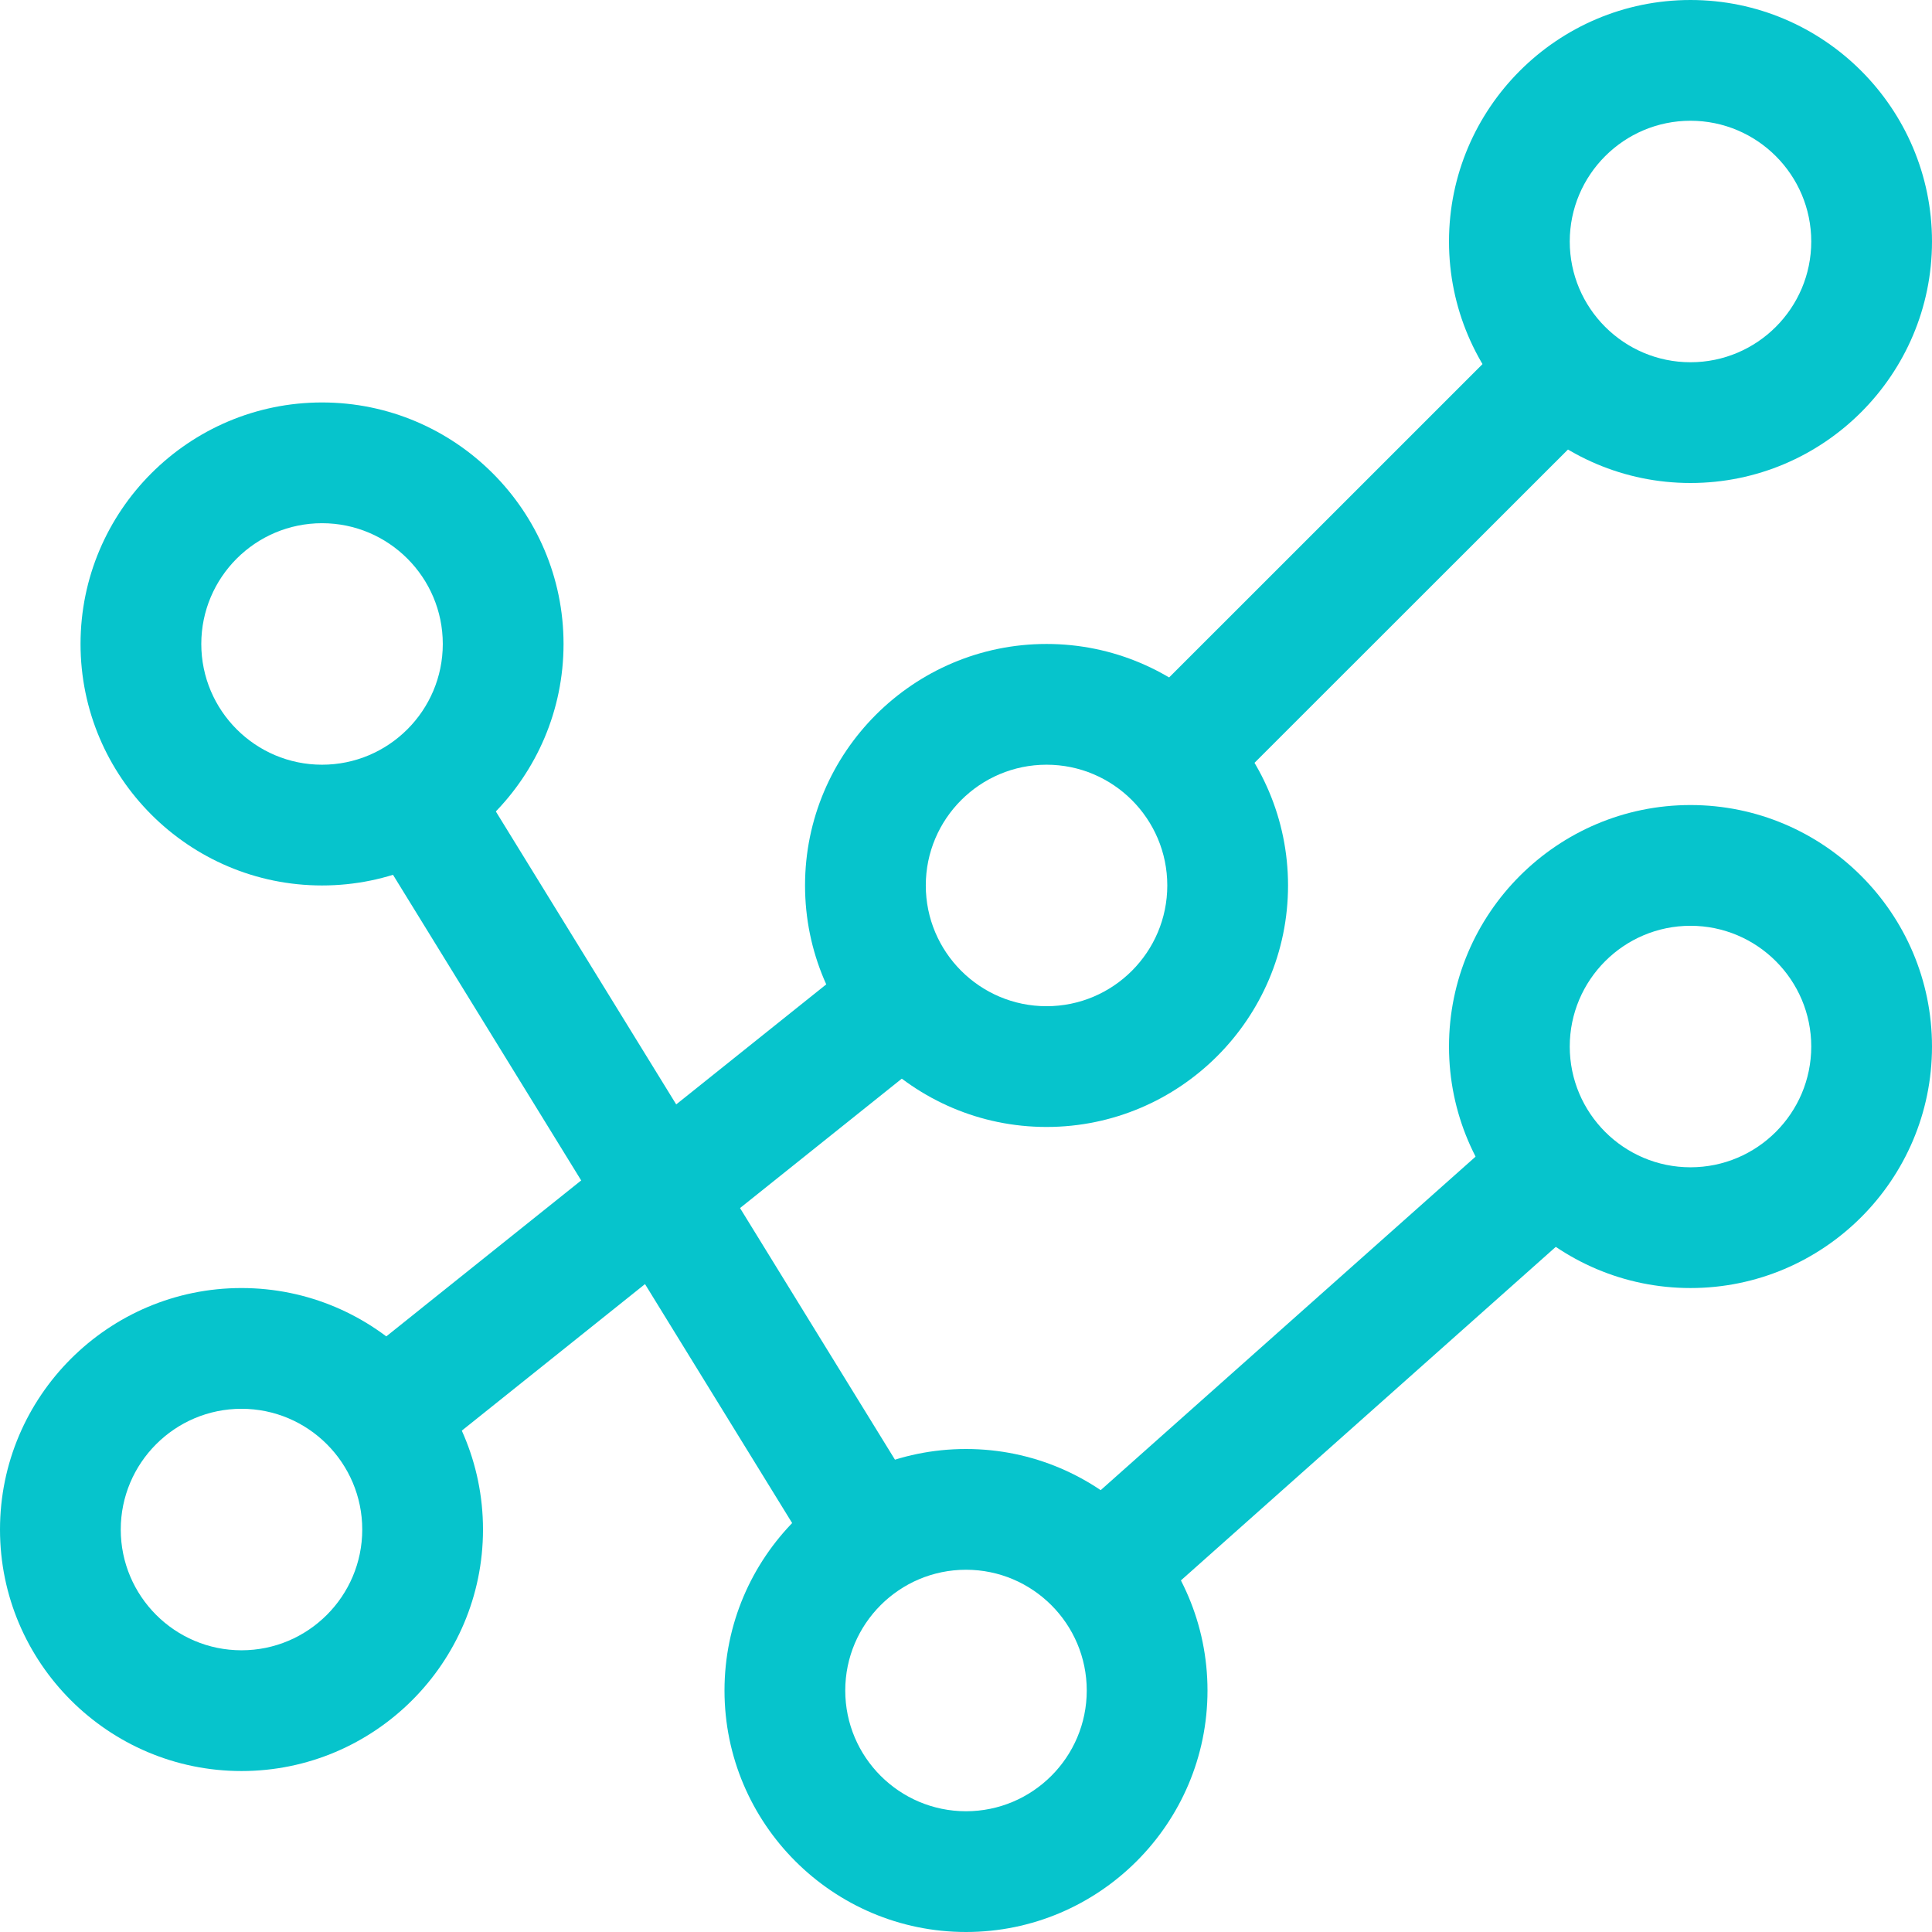
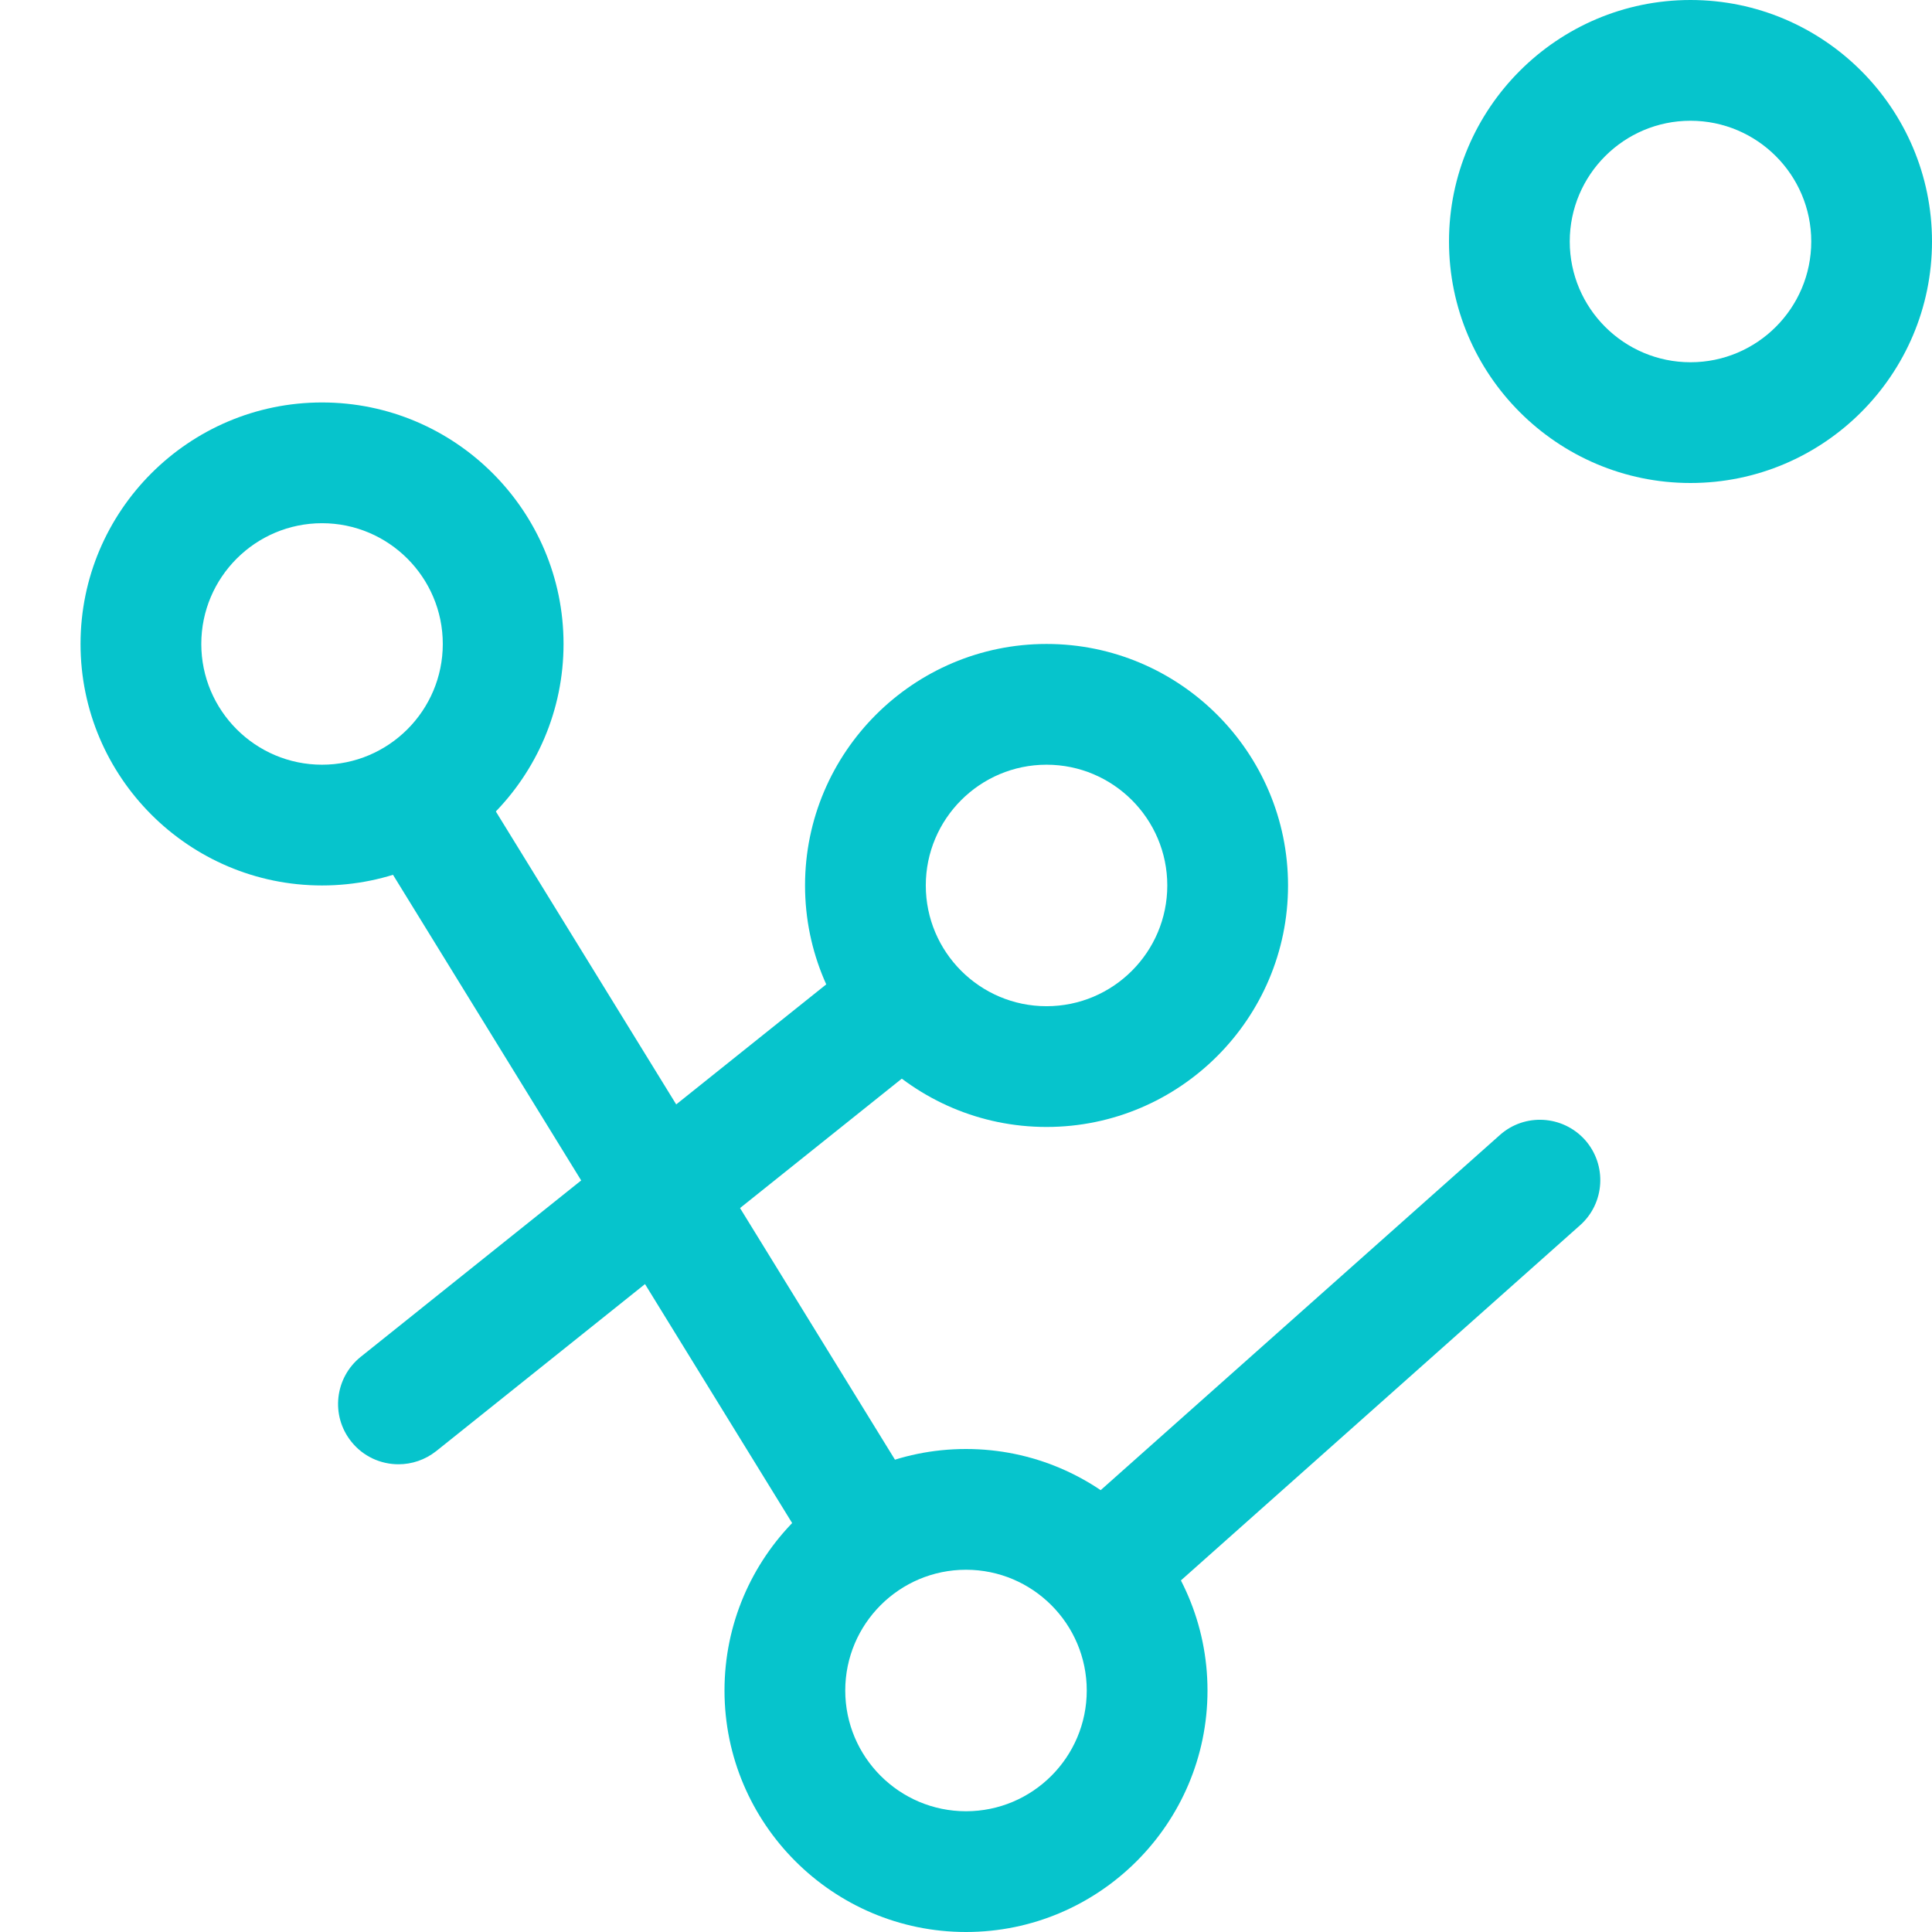
<svg xmlns="http://www.w3.org/2000/svg" width="32" height="32" viewBox="0 0 32 32" fill="none">
  <g clip-path="url(#clip0)">
-     <path d="M4 29.334C1.795 29.334 0 27.539 0 25.334C0 23.129 1.795 21.334 4 21.334C6.205 21.334 8 23.129 8 25.334C8 27.539 6.205 29.334 4 29.334ZM4 23.334C2.897 23.334 2 24.231 2 25.334C2 26.437 2.897 27.334 4 27.334C5.103 27.334 6 26.437 6 25.334C6 24.231 5.103 23.334 4 23.334Z" fill="#06C4CC" />
    <path d="M17.334 18.666C15.129 18.666 13.334 16.871 13.334 14.666C13.334 12.461 15.129 10.666 17.334 10.666C19.539 10.666 21.334 12.461 21.334 14.666C21.334 16.871 19.539 18.666 17.334 18.666ZM17.334 12.666C16.231 12.666 15.334 13.563 15.334 14.666C15.334 15.769 16.231 16.666 17.334 16.666C18.437 16.666 19.334 15.769 19.334 14.666C19.334 13.563 18.437 12.666 17.334 12.666Z" fill="#06C4CC" />
    <path d="M28 8C25.795 8 24 6.205 24 4C24 1.795 25.795 0 28 0C30.205 0 32 1.795 32 4C32 6.205 30.205 8 28 8ZM28 2C26.897 2 26 2.897 26 4C26 5.103 26.897 6 28 6C29.103 6 30 5.103 30 4C30 2.897 29.103 2 28 2Z" fill="#06C4CC" />
    <path d="M6.6 24.253C6.307 24.253 6.016 24.125 5.819 23.878C5.473 23.447 5.544 22.819 5.975 22.473L14.108 15.966C14.539 15.624 15.168 15.691 15.515 16.122C15.86 16.555 15.79 17.183 15.359 17.528L7.225 24.035C7.04 24.181 6.82 24.253 6.6 24.253V24.253Z" fill="#06C4CC" />
-     <path d="M19.693 13.307C19.437 13.307 19.181 13.209 18.986 13.013C18.596 12.623 18.596 11.989 18.986 11.599L24.933 5.653C25.324 5.263 25.957 5.263 26.348 5.653C26.738 6.044 26.738 6.677 26.348 7.068L20.4 13.013C20.204 13.209 19.949 13.307 19.693 13.307Z" fill="#06C4CC" />
    <path d="M5.334 14.666C3.129 14.666 1.334 12.871 1.334 10.666C1.334 8.461 3.129 6.666 5.334 6.666C7.539 6.666 9.334 8.461 9.334 10.666C9.334 12.871 7.539 14.666 5.334 14.666ZM5.334 8.666C4.231 8.666 3.334 9.563 3.334 10.666C3.334 11.769 4.231 12.666 5.334 12.666C6.437 12.666 7.334 11.769 7.334 10.666C7.334 9.563 6.437 8.666 5.334 8.666Z" fill="#06C4CC" />
-     <path d="M28 21.334C25.795 21.334 24 19.539 24 17.334C24 15.129 25.795 13.334 28 13.334C30.205 13.334 32 15.129 32 17.334C32 19.539 30.205 21.334 28 21.334ZM28 15.334C26.897 15.334 26 16.231 26 17.334C26 18.437 26.897 19.334 28 19.334C29.103 19.334 30 18.437 30 17.334C30 16.231 29.103 15.334 28 15.334Z" fill="#06C4CC" />
    <path d="M16 32C13.795 32 12 30.205 12 28C12 25.795 13.795 24 16 24C18.205 24 20 25.795 20 28C20 30.205 18.205 32 16 32ZM16 26C14.897 26 14 26.897 14 28C14 29.103 14.897 30 16 30C17.103 30 18 29.103 18 28C18 26.897 17.103 26 16 26Z" fill="#06C4CC" />
    <path d="M14.255 26.16C13.919 26.16 13.591 25.992 13.402 25.684L6.227 14.031C5.939 13.56 6.084 12.944 6.555 12.655C7.028 12.364 7.642 12.512 7.931 12.983L15.106 24.636C15.395 25.107 15.248 25.721 14.779 26.012C14.615 26.112 14.434 26.16 14.255 26.16V26.16Z" fill="#06C4CC" />
    <path d="M18.494 26.786C18.219 26.786 17.944 26.673 17.746 26.452C17.379 26.038 17.416 25.406 17.828 25.04L24.842 18.8C25.251 18.434 25.883 18.468 26.254 18.882C26.62 19.296 26.583 19.928 26.171 20.294L19.158 26.534C18.968 26.702 18.731 26.786 18.494 26.786V26.786Z" fill="#06C4CC" />
  </g>
  <defs>
    <clipPath id="clip0">
      <rect width="32" height="32" fill="white" />
    </clipPath>
  </defs>
</svg>